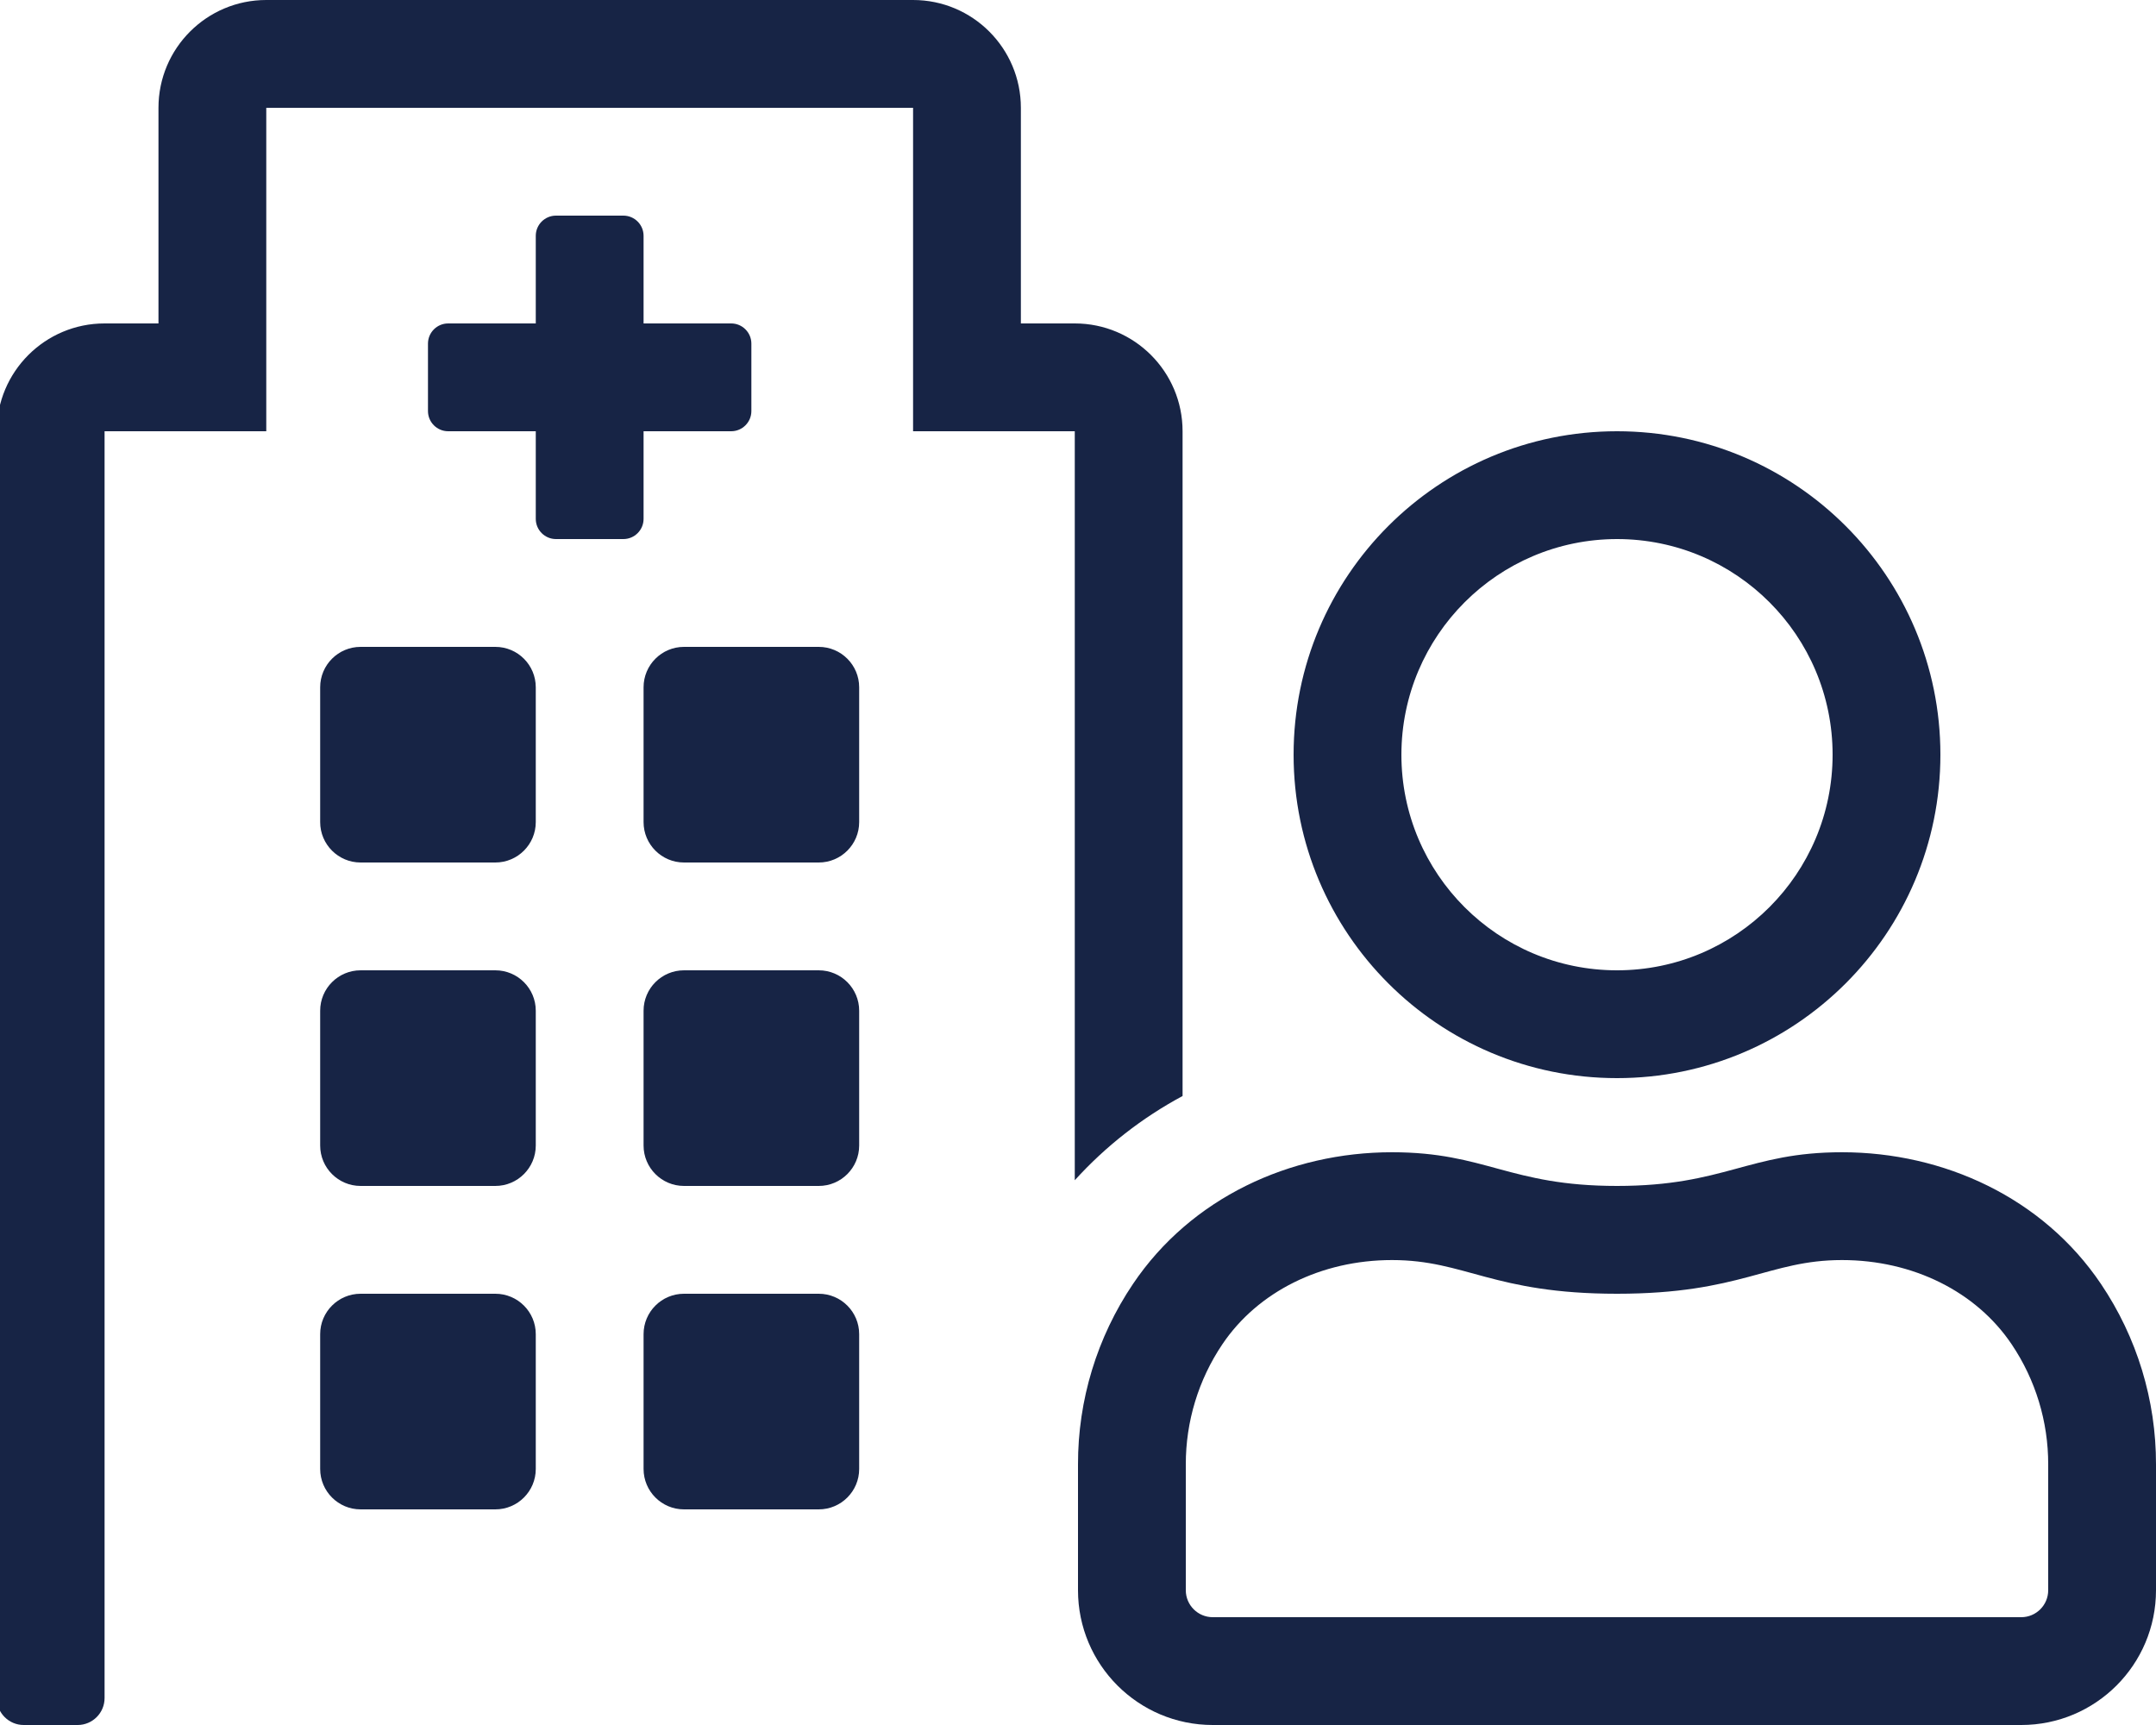
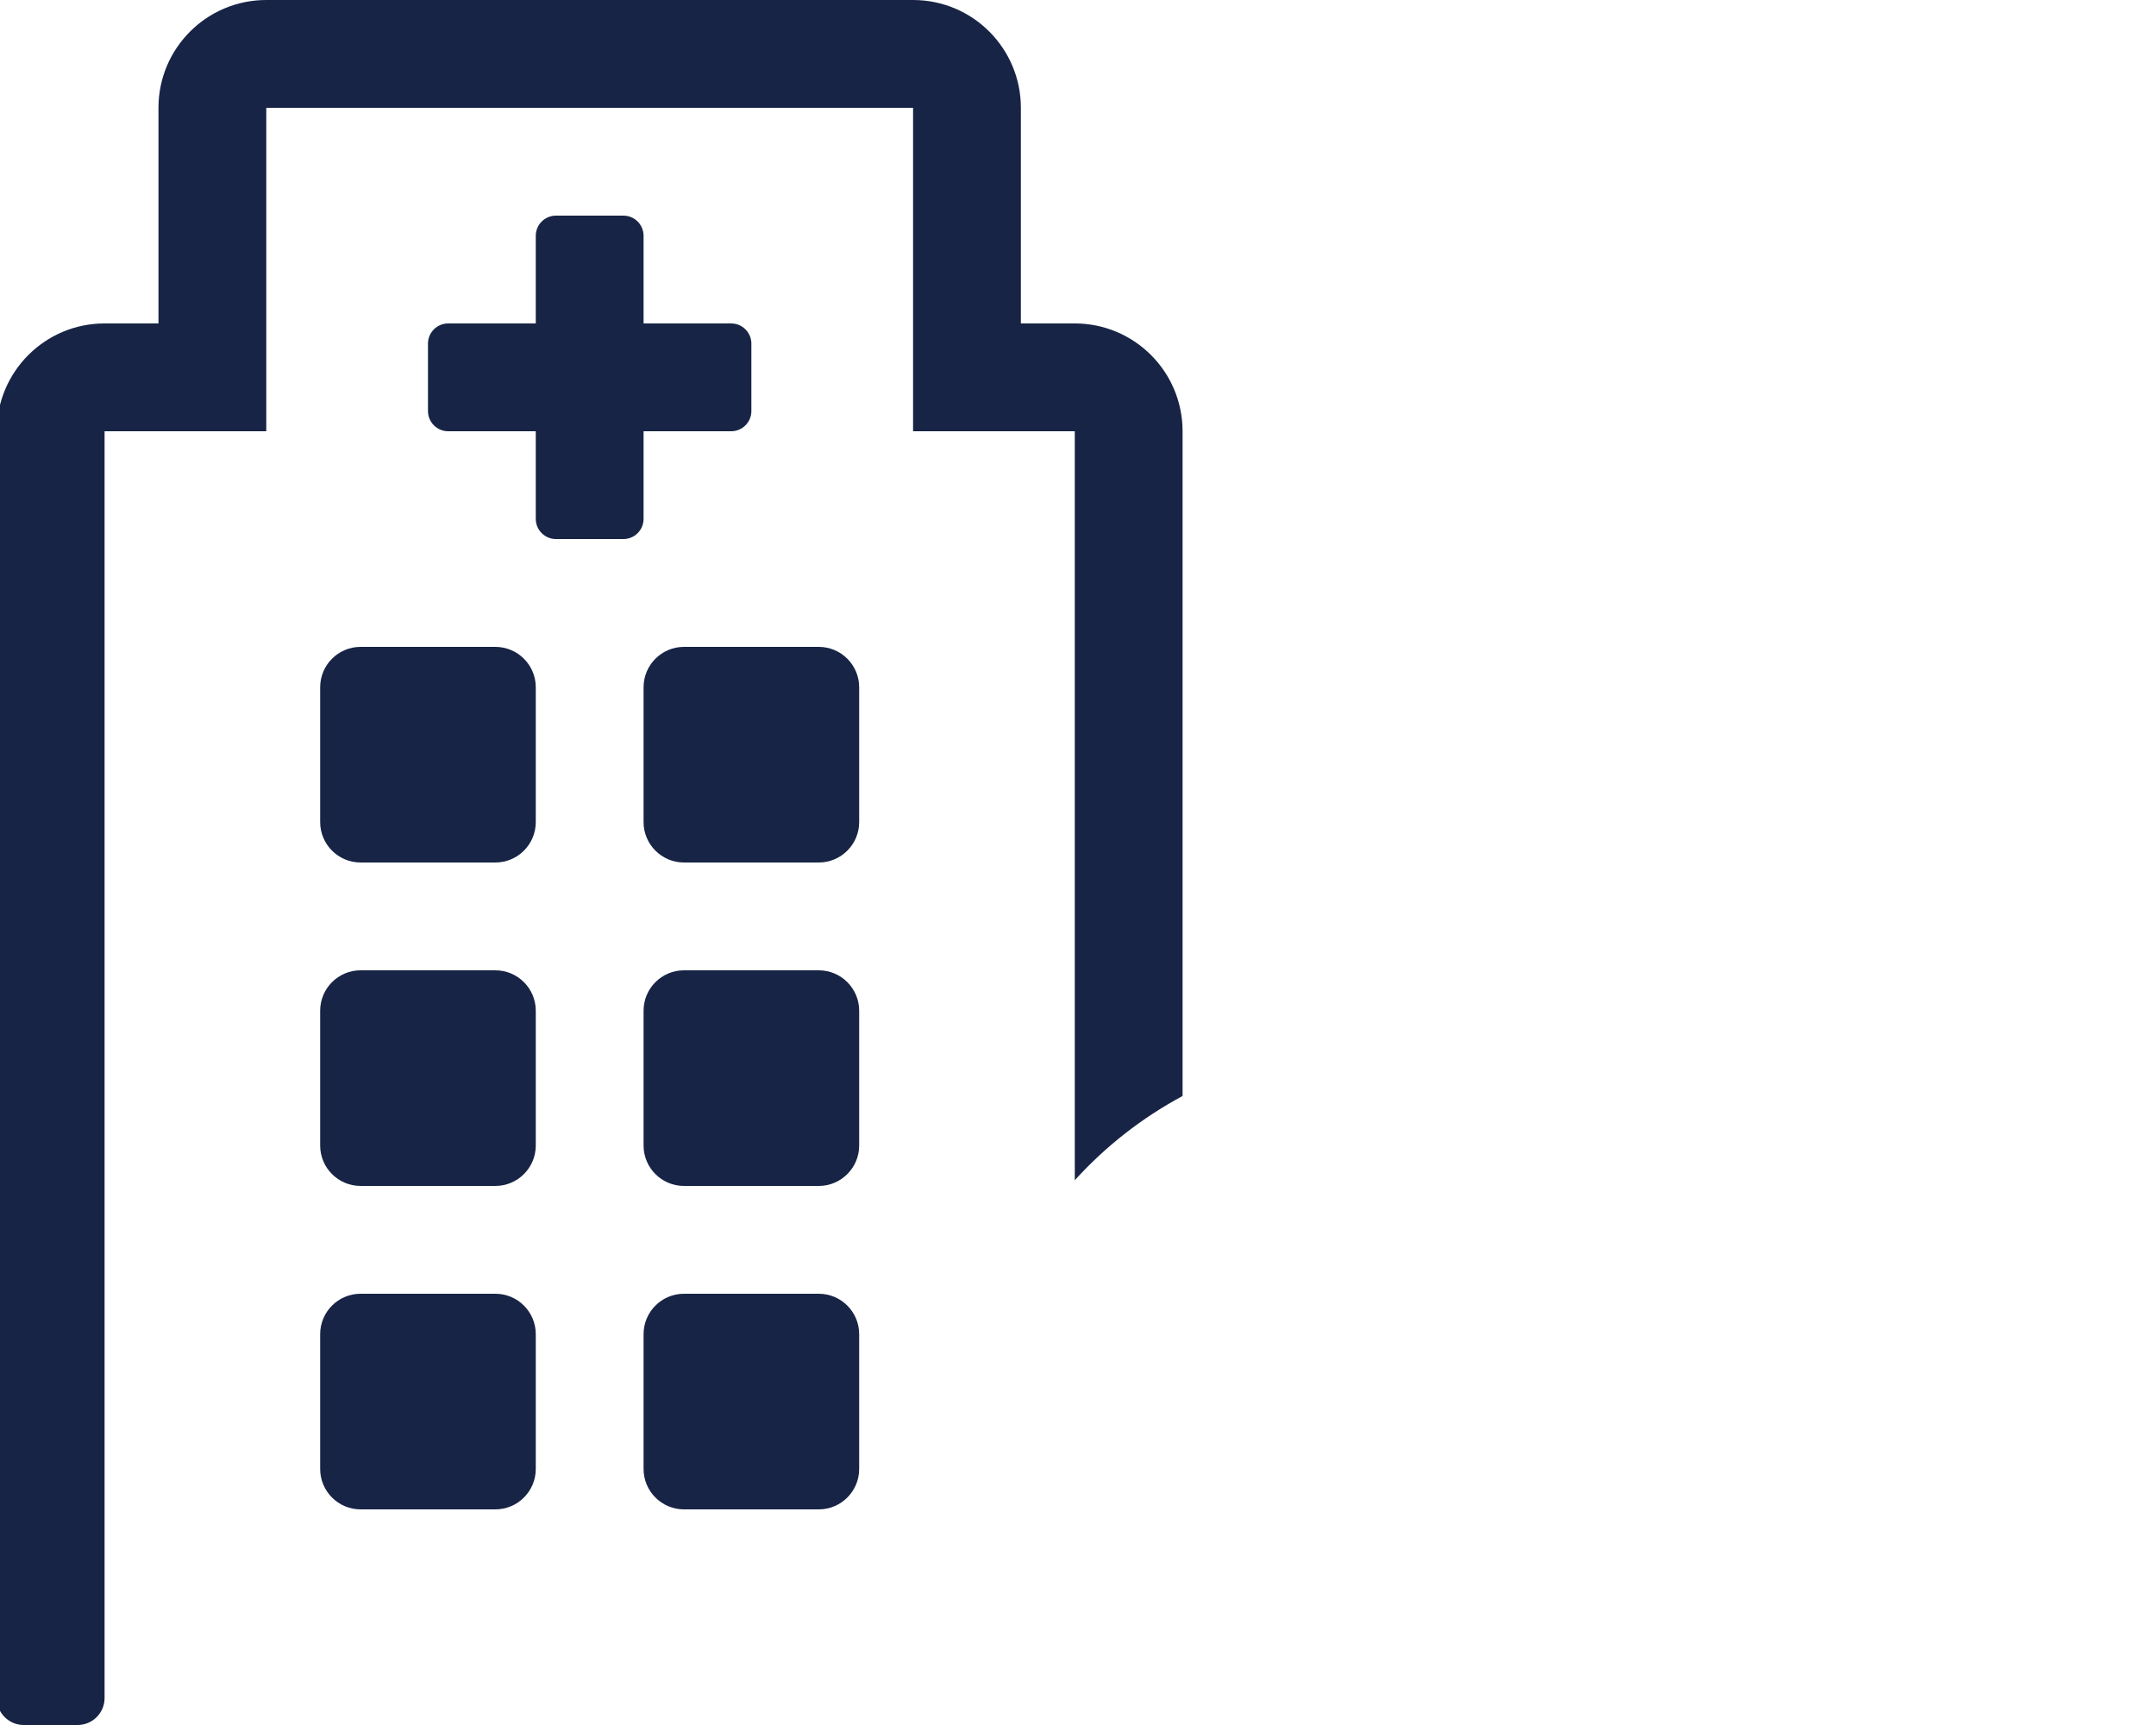
<svg xmlns="http://www.w3.org/2000/svg" id="exW86lvCq401" viewBox="0 0 640 512" shape-rendering="geometricPrecision" text-rendering="geometricPrecision">
  <style> #exW86lvCq401{pointer-events: all}#exW86lvCq401:hover #exW86lvCq402_to {animation: exW86lvCq402_to__to 986.842ms linear 1 normal forwards}@keyframes exW86lvCq402_to__to { 0% {transform: translate(320px,512px)} 6.667% {transform: translate(324.853px,592.454px)} 40% {transform: translate(324.853px,592.454px)} 73.333% {transform: translate(320px,512px)} 100% {transform: translate(320px,512px)}} #exW86lvCq401:hover #exW86lvCq402_ts {animation: exW86lvCq402_ts__ts 986.842ms linear 1 normal forwards}@keyframes exW86lvCq402_ts__ts { 0% {transform: scale(1,1)} 6.667% {transform: scale(0.164,0.164)} 40% {transform: scale(0.159,0.159)} 73.333% {transform: scale(1,1)} 100% {transform: scale(1,1)}} #exW86lvCq401:hover #exW86lvCq403_to {animation: exW86lvCq403_to__to 986.842ms linear 1 normal forwards}@keyframes exW86lvCq403_to__to { 0% {transform: translate(351.042px,512px)} 6.667% {transform: translate(343.38px,604.001px)} 40% {transform: translate(351.042px,512px)} 73.333% {transform: translate(351.042px,512px)} 100% {transform: translate(351.042px,512px)}} #exW86lvCq401:hover #exW86lvCq403_ts {animation: exW86lvCq403_ts__ts 986.842ms linear 1 normal forwards}@keyframes exW86lvCq403_ts__ts { 0% {transform: scale(1,1)} 6.667% {transform: scale(0.168,0.168)} 40% {transform: scale(1,1)} 100% {transform: scale(1,1)}} </style>
  <g id="exW86lvCq402_to" transform="translate(320,512)">
    <g id="exW86lvCq402_ts" transform="scale(1,1)">
-       <path d="M384,224c0-53.019,42.981-96,96-96s96,42.981,96,96-42.981,96-96,96-96-42.981-96-96Zm32,0c0,35.346,28.654,64,64,64s64-28.654,64-64-28.654-64-64-64c-35.33.039-63.961,28.67-64,64ZM640,434.67v37.33c0,22.091-17.909,40-40,40h-240c-22.091,0-40-17.909-40-40v-37.33c-.036-19.082,5.645-37.737,16.31-53.56c17.25-25.63,46.67-39.11,76.9-39.11c27.84,0,34.79,10,66.79,10s39-10,66.79-10c30.21,0,59.65,13.5,76.9,39.13c10.662,15.817,16.342,34.465,16.31,53.54Zm-32,0c.027-12.707-3.752-25.131-10.85-35.67-10.53-15.66-29.36-25-50.36-25-21.79,0-30,10-66.79,10s-44.99-10-66.79-10c-21.01,0-39.83,9.36-50.36,25-7.098,10.539-10.877,22.963-10.85,35.67v37.33c0,4.418,3.582,8,8,8h240c4.418,0,8-3.582,8-8v-37.33Z" transform="translate(-320,-512)" fill="#172445" />
-     </g>
+       </g>
  </g>
  <g id="exW86lvCq403_to" transform="translate(351.042,512)">
    <g id="exW86lvCq403_ts" transform="scale(1,1)">
      <path d="M160,204v40c0,6.627-5.373,12-12,12h-40c-6.627,0-12-5.373-12-12v-40c0-6.627,5.373-12,12-12h40c6.627,0,12,5.373,12,12Zm0,96v40c0,6.627-5.373,12-12,12h-40c-6.627,0-12-5.373-12-12v-40c0-6.627,5.373-12,12-12h40c6.627,0,12,5.373,12,12Zm0,96v40c0,6.627-5.373,12-12,12h-40c-6.627,0-12-5.373-12-12v-40c0-6.627,5.373-12,12-12h40c6.627,0,12,5.373,12,12Zm96-96v40c0,6.627-5.373,12-12,12h-40c-6.627,0-12-5.373-12-12v-40c0-6.627,5.373-12,12-12h40c6.627,0,12,5.373,12,12Zm0-96v40c0,6.627-5.373,12-12,12h-40c-6.627,0-12-5.373-12-12v-40c0-6.627,5.373-12,12-12h40c6.627,0,12,5.373,12,12Zm0,192v40c0,6.627-5.373,12-12,12h-40c-6.627,0-12-5.373-12-12v-40c0-6.627,5.373-12,12-12h40c6.627,0,12,5.373,12,12ZM192,154c0,3.314-2.686,6-6,6h-20c-3.314,0-6-2.686-6-6v-26h-26c-3.314,0-6-2.686-6-6v-20c0-3.314,2.686-6,6-6h26v-26c0-3.314,2.686-6,6-6h20c3.314,0,6,2.686,6,6v26h26c3.314,0,6,2.686,6,6v20c0,3.314-2.686,6-6,6h-26v26Zm80-26v-96h-192v96h-48v376c0,4.418-3.582,8-8,8h-16c-4.418,0-8-3.582-8-8v-376c0-17.673,14.327-32,32-32h16v-64C48,14.327,62.327,0,80,0h192c17.673,0,32,14.327,32,32v64h16c17.673,0,32,14.327,32,32v197.31c-12.015,6.446-22.838,14.902-32,25L320,128h-48Z" transform="translate(-352,-512)" fill="#172445" />
    </g>
  </g>
</svg>